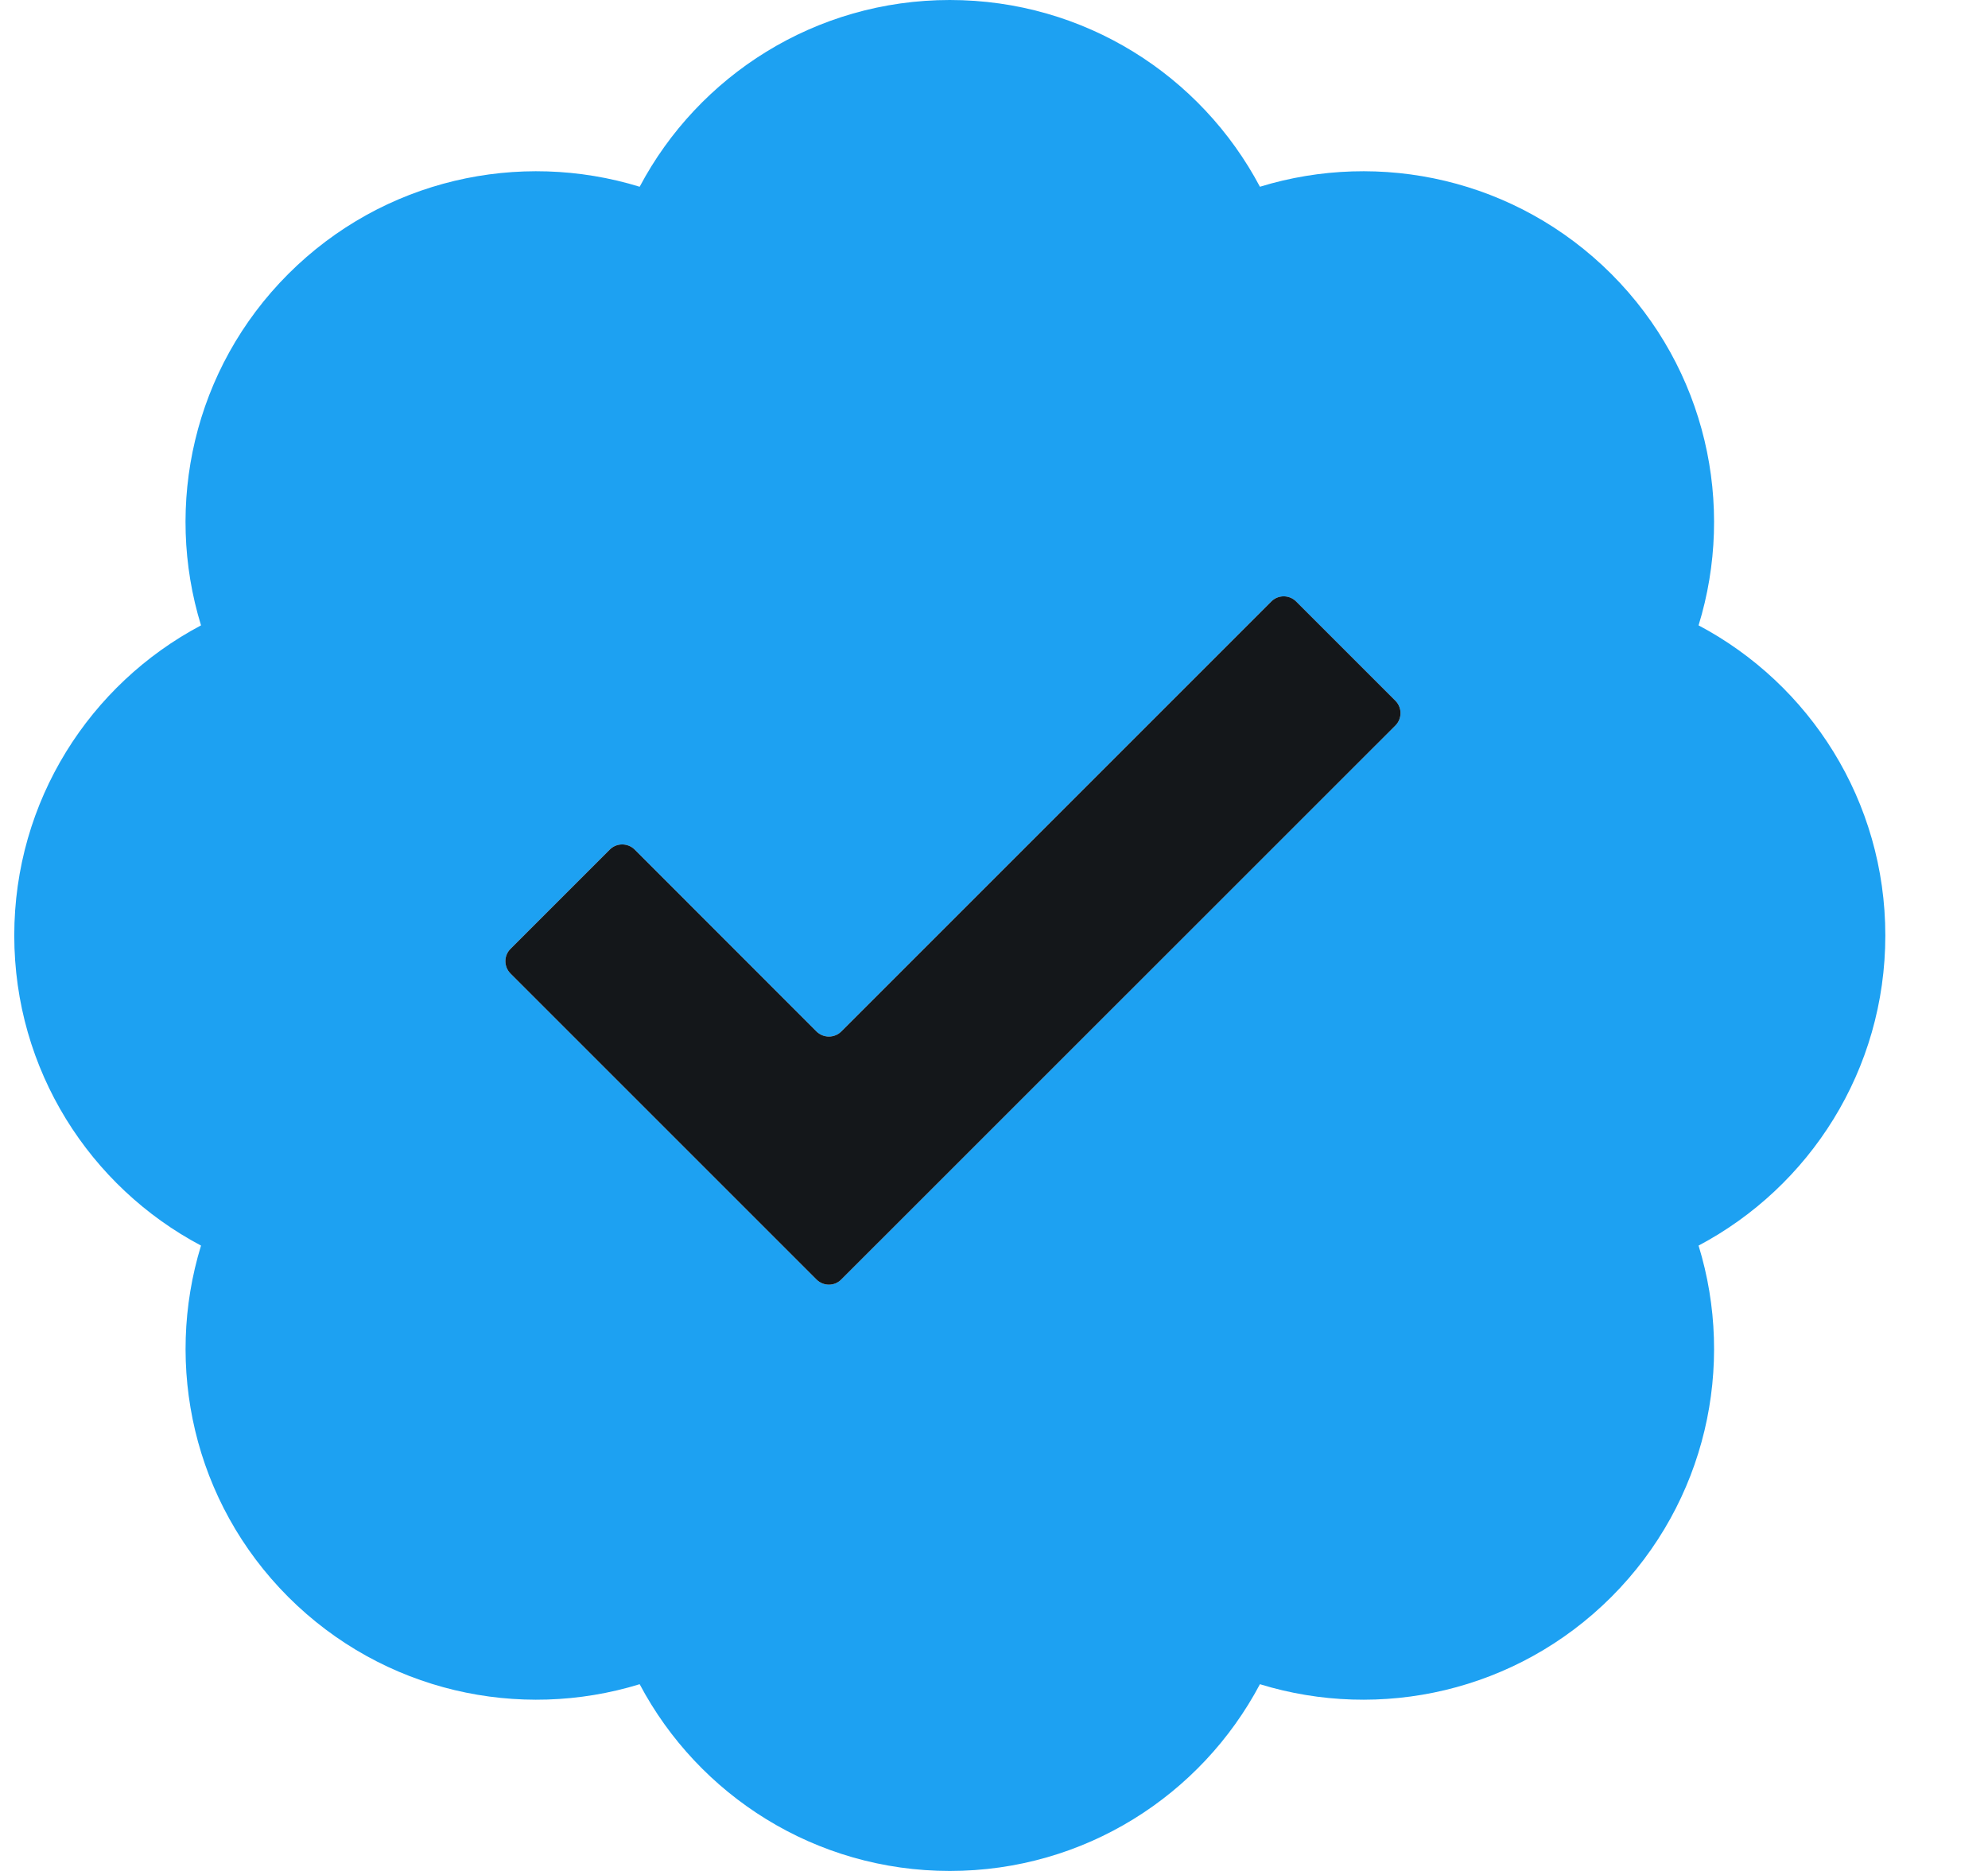
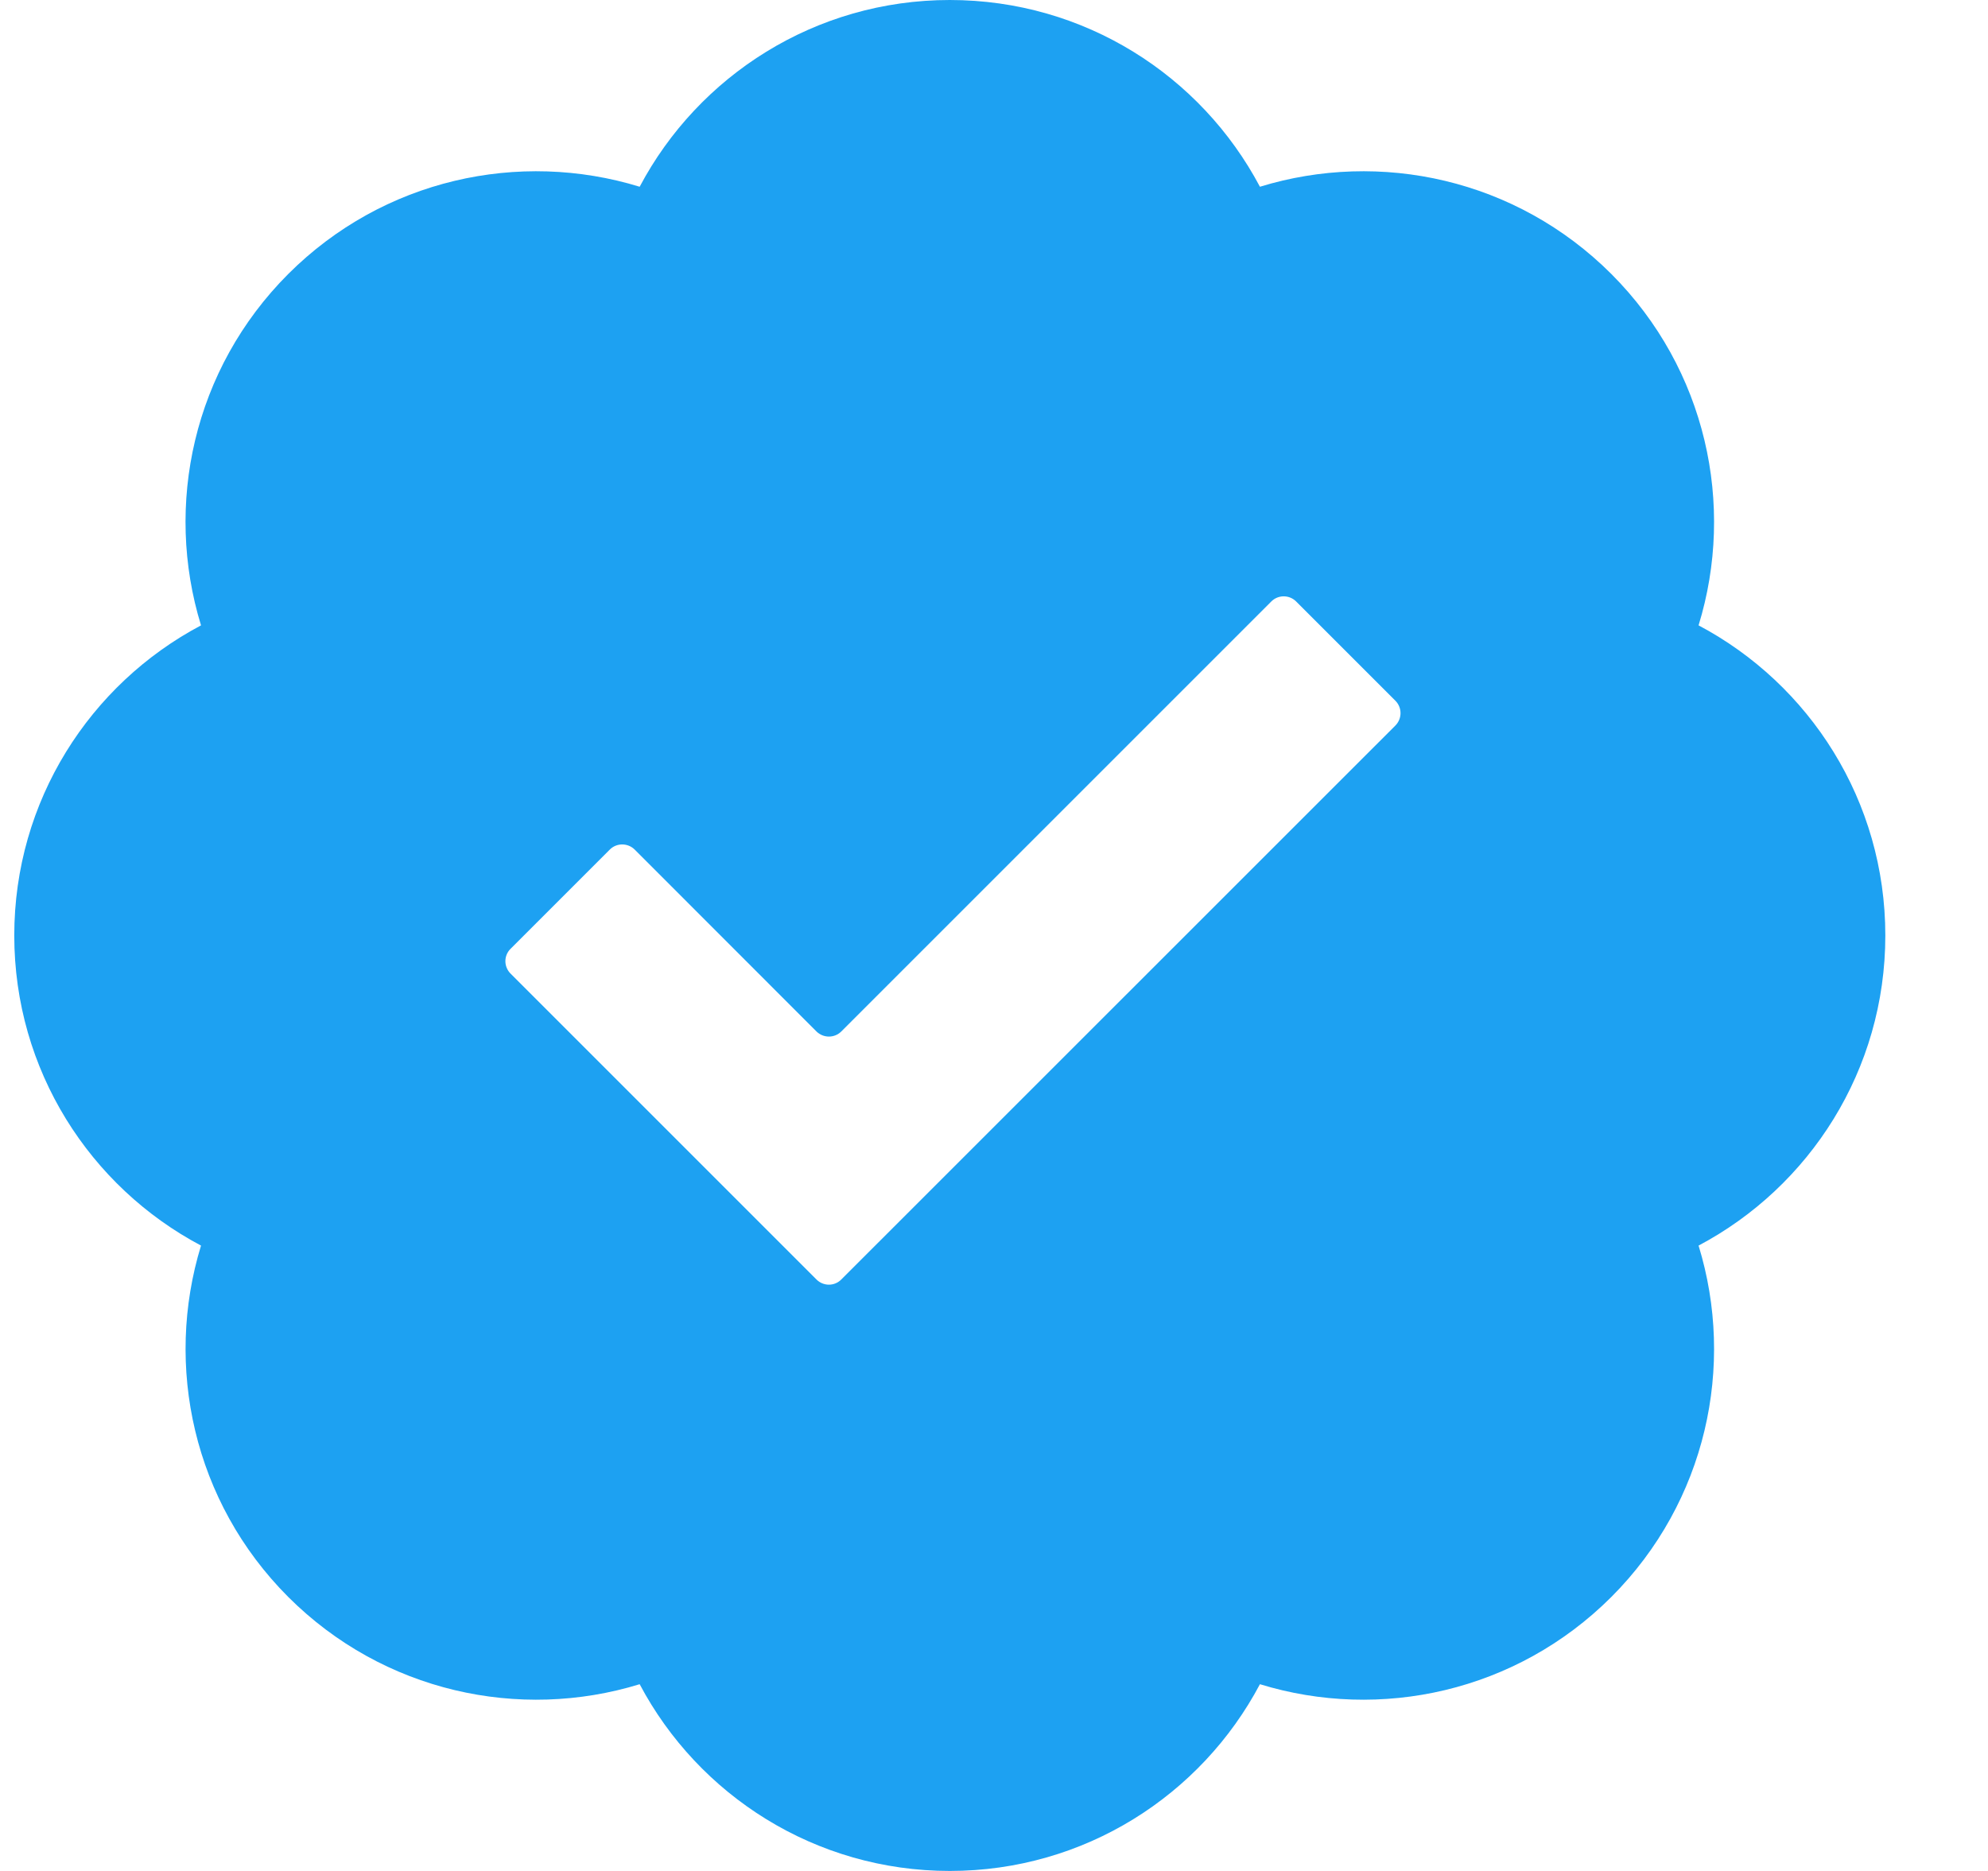
<svg xmlns="http://www.w3.org/2000/svg" width="17" height="16" viewBox="0 0 17 16" fill="none">
  <path fill-rule="evenodd" clip-rule="evenodd" d="M5.47 1.597C5.973 0.647 6.972 0 8.122 0C9.273 0 10.271 0.647 10.774 1.597C11.802 1.281 12.965 1.53 13.779 2.343C14.592 3.157 14.841 4.32 14.525 5.348C15.475 5.851 16.122 6.849 16.122 8C16.122 9.151 15.475 10.149 14.525 10.652C14.841 11.68 14.592 12.843 13.779 13.657C12.965 14.47 11.802 14.719 10.774 14.403C10.271 15.353 9.273 16 8.122 16C6.972 16 5.973 15.353 5.47 14.403C4.442 14.719 3.279 14.47 2.465 13.657C1.652 12.843 1.404 11.68 1.719 10.652C0.769 10.149 0.122 9.151 0.122 8C0.122 6.849 0.769 5.851 1.719 5.348C1.403 4.32 1.652 3.157 2.465 2.343C3.279 1.53 4.442 1.281 5.47 1.597ZM11.932 5.992C11.991 6.051 11.991 6.146 11.932 6.205L7.194 10.942C7.136 11.001 7.041 11.001 6.982 10.942L4.366 8.326C4.307 8.267 4.307 8.172 4.366 8.114L5.215 7.265C5.273 7.207 5.368 7.207 5.427 7.265L6.982 8.821C7.041 8.879 7.136 8.879 7.194 8.821L10.871 5.144C10.93 5.085 11.025 5.085 11.084 5.144L11.932 5.992Z" fill="#1DA1F2" />
-   <path d="M11.932 6.205C11.991 6.146 11.991 6.051 11.932 5.992L11.084 5.144C11.025 5.085 10.93 5.085 10.871 5.144L7.194 8.821C7.136 8.879 7.041 8.879 6.982 8.821L5.427 7.265C5.368 7.207 5.273 7.207 5.215 7.265L4.366 8.114C4.307 8.172 4.307 8.267 4.366 8.326L6.982 10.942C7.041 11.001 7.136 11.001 7.194 10.942L11.932 6.205Z" fill="#14171A" />
</svg>